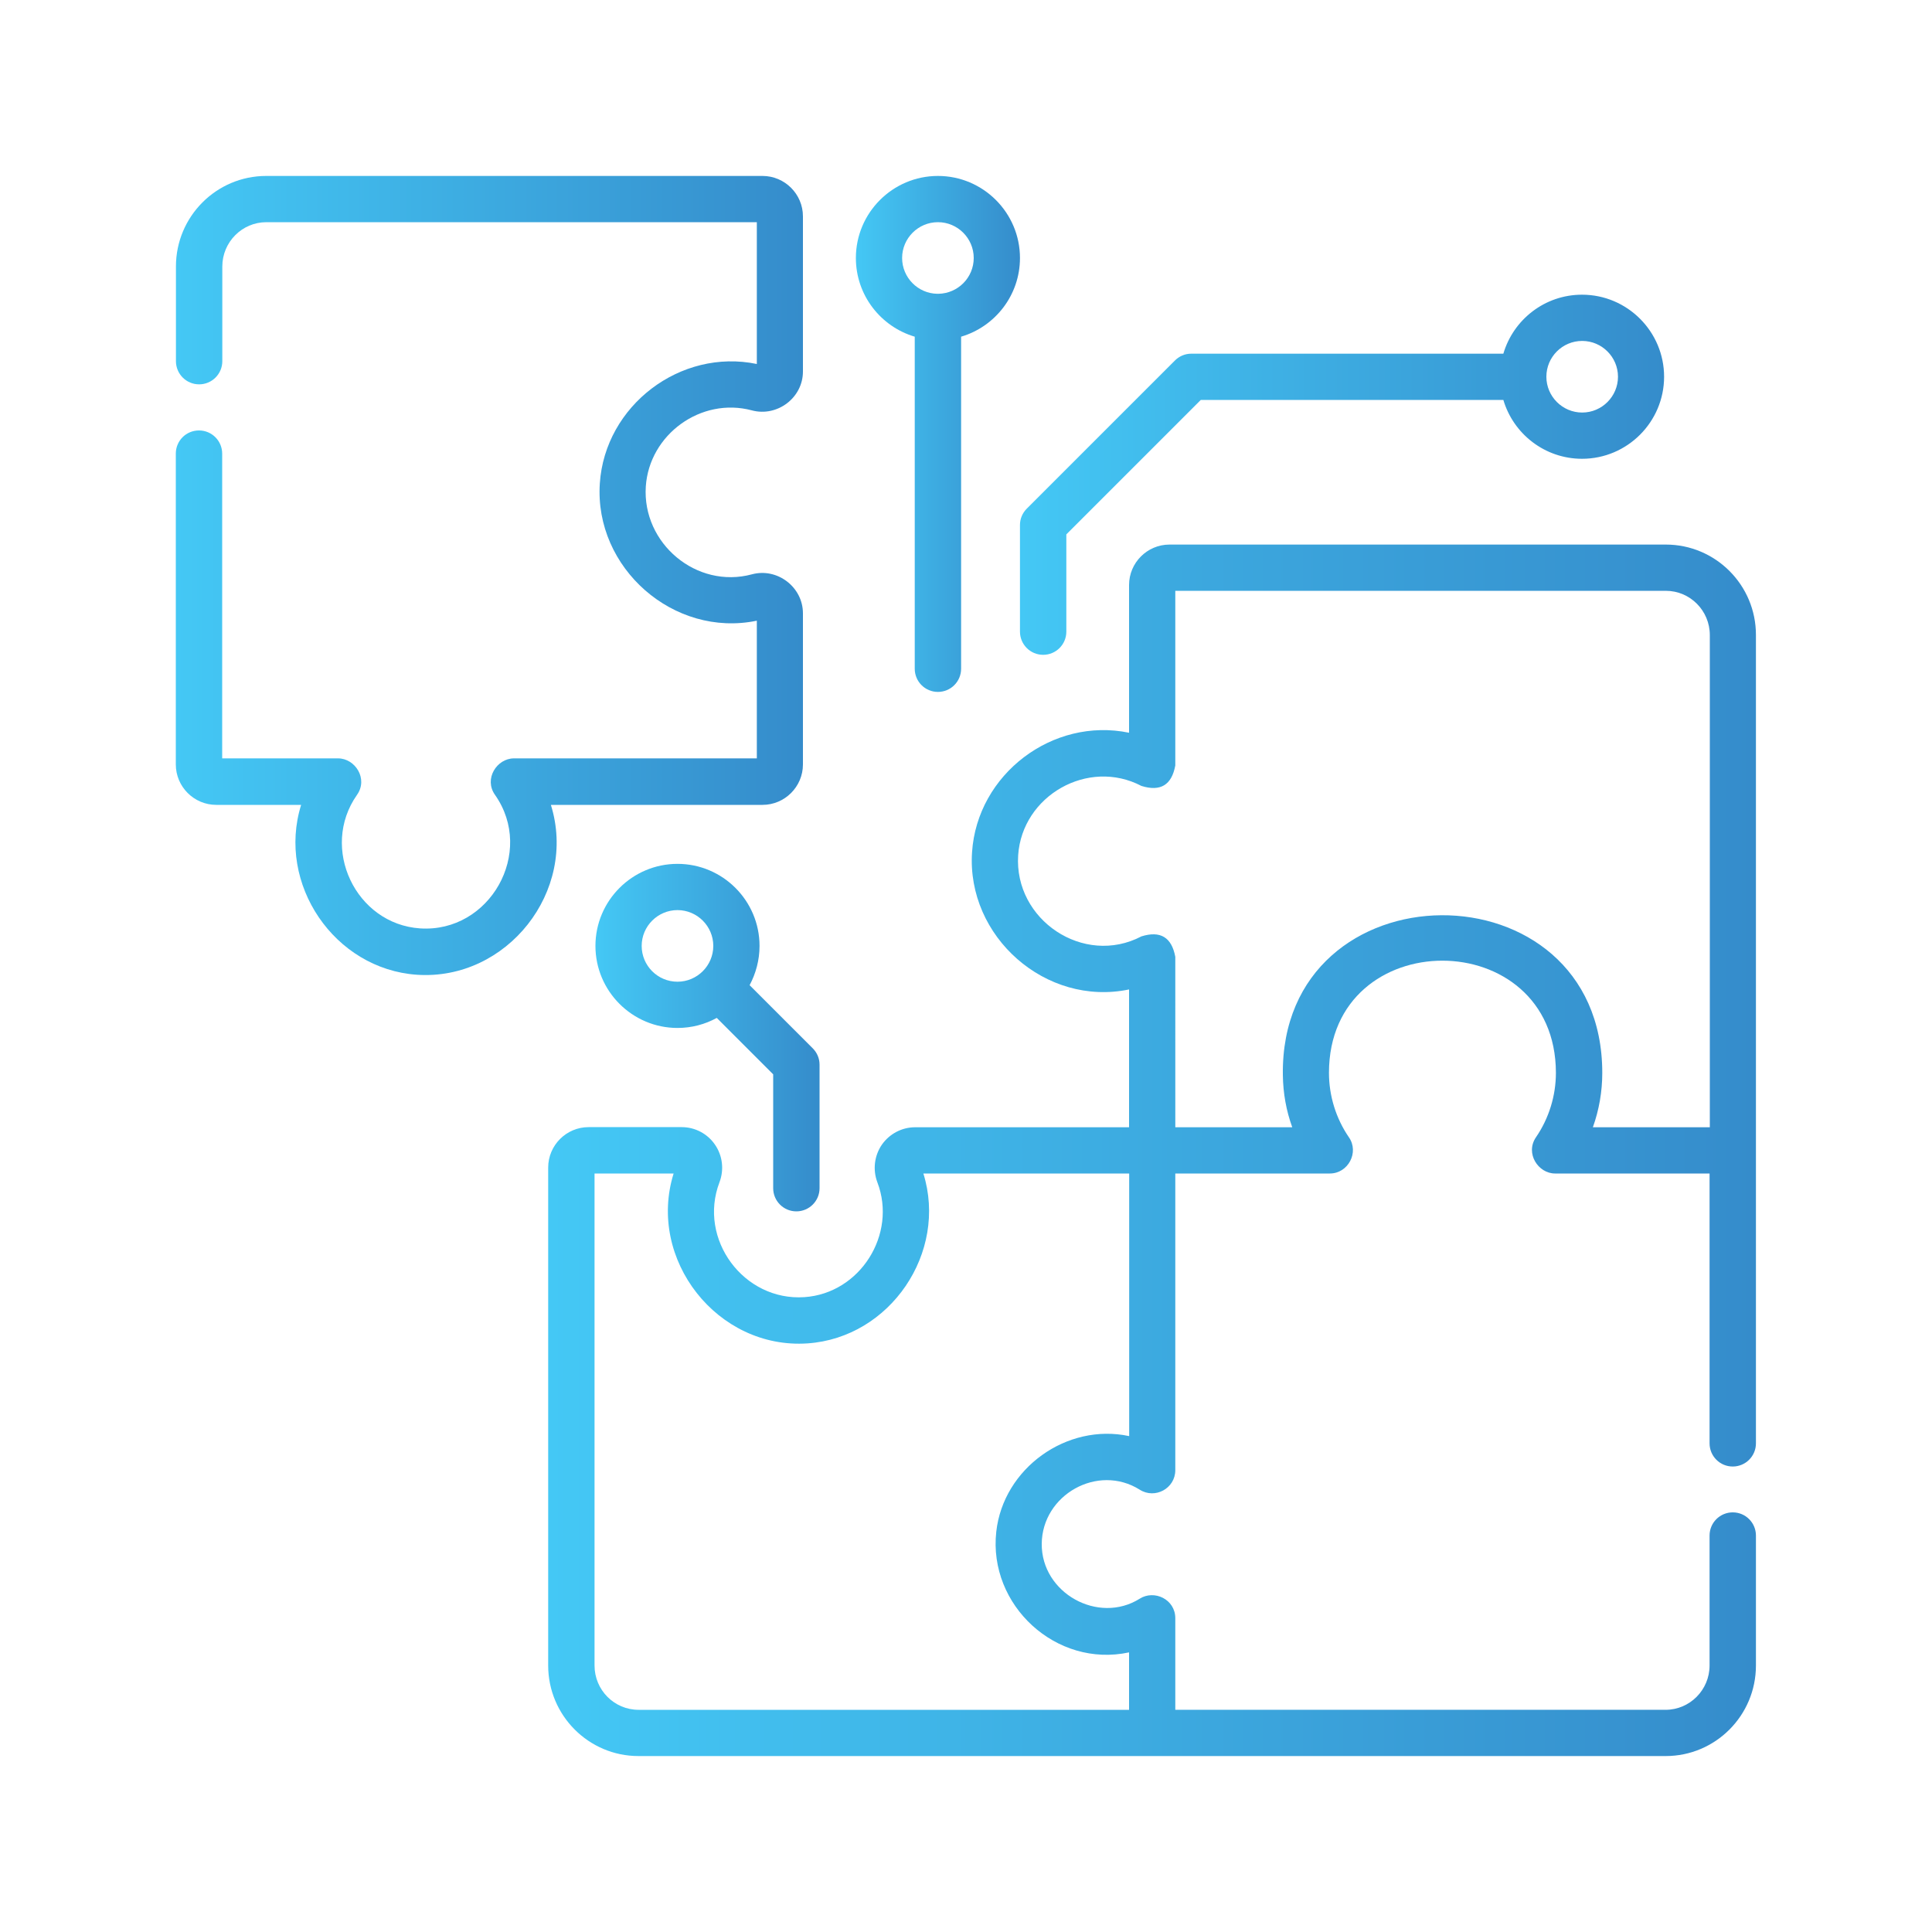
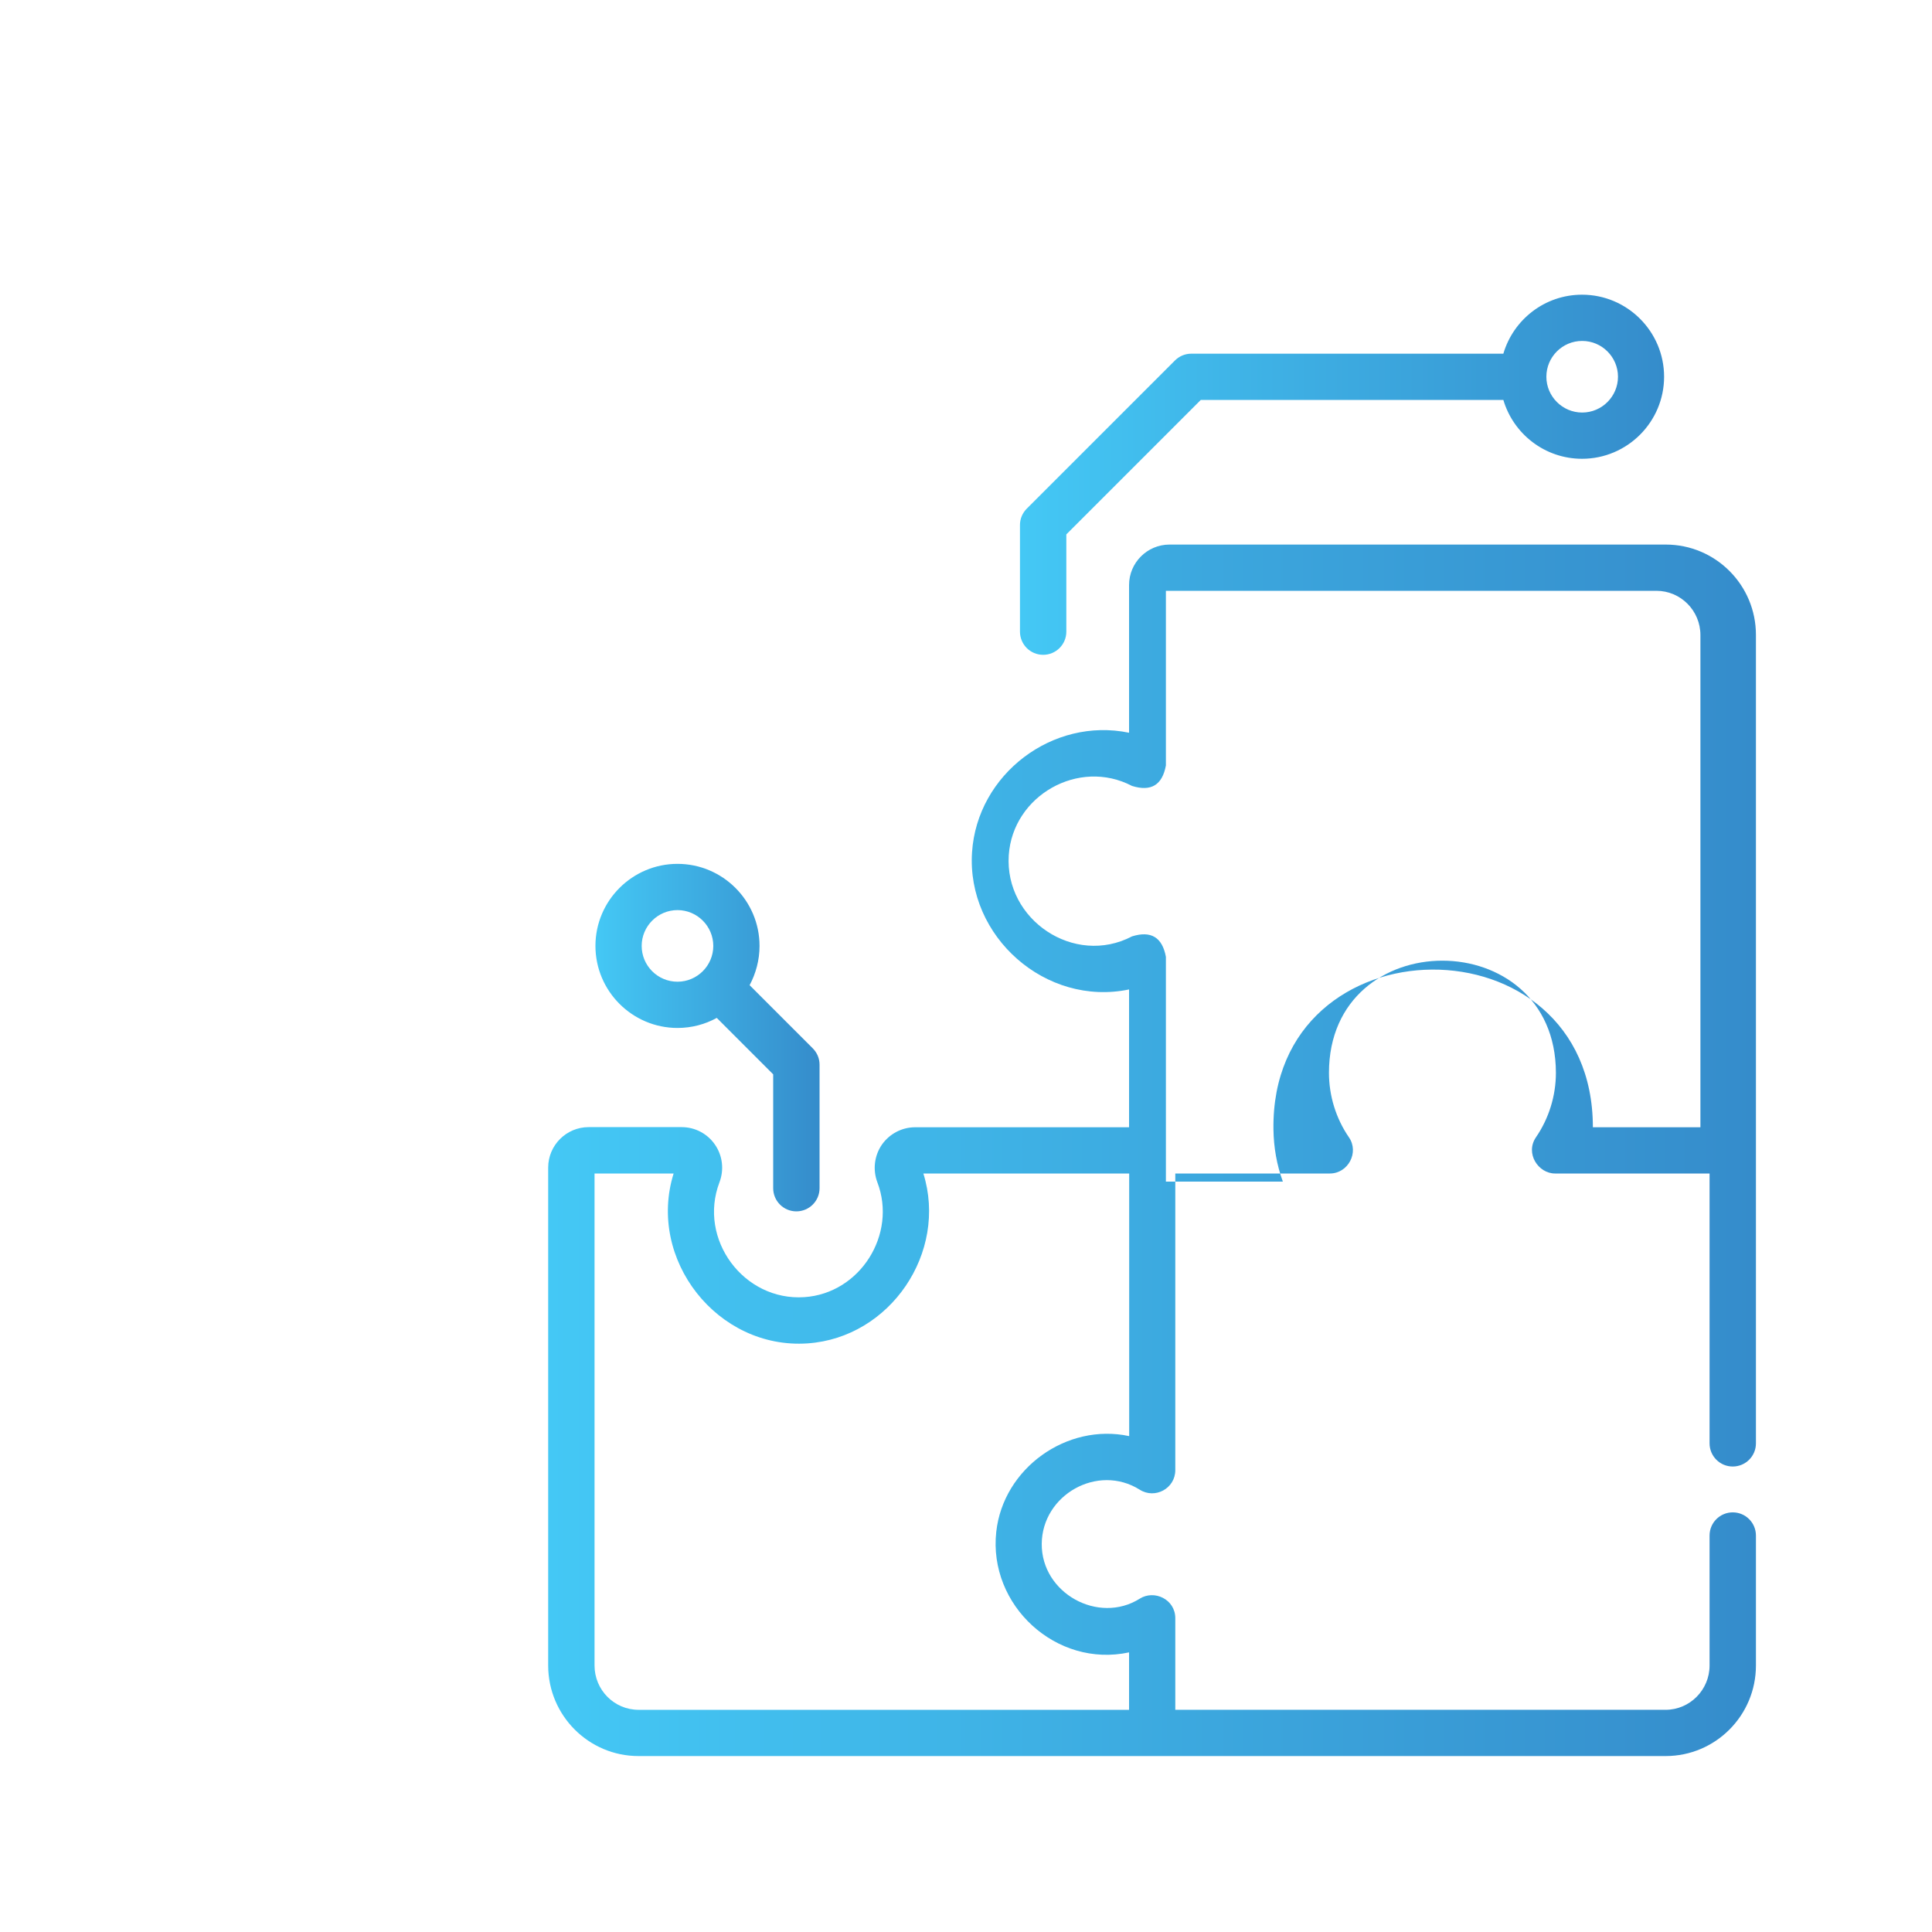
<svg xmlns="http://www.w3.org/2000/svg" version="1.1" id="Layer_1" x="0px" y="0px" viewBox="0 0 150 150" style="enable-background:new 0 0 150 150;" xml:space="preserve">
  <style type="text/css">
	.st0{fill:url(#SVGID_1_);}
	.st1{fill:#FFFFFF;}
	.st2{fill:#243C83;}
	.st3{fill:#0B205D;}
	.st4{fill:url(#SVGID_00000094618169573844814470000001312918829912821951_);}
	.st5{fill:url(#SVGID_00000096761724380019569690000001701449159686175419_);}
	.st6{fill:url(#SVGID_00000135675398358374311310000000621869070137635255_);}
	.st7{fill:url(#SVGID_00000006678930642562958010000005755631162330062757_);}
	.st8{fill:url(#SVGID_00000000184953561521612000000006145991644239156893_);}
	.st9{fill:url(#SVGID_00000023965490101573000910000008330179447499018941_);}
	.st10{fill:url(#SVGID_00000156568424557669771970000009001026522262587295_);}
	.st11{fill:url(#SVGID_00000009573073406657985650000016877392254471156363_);}
	.st12{fill:url(#SVGID_00000170978442004631538040000011338083144039386791_);}
	.st13{fill:url(#Shape_00000089558950089739185200000012351139724566387360_);}
	.st14{fill:url(#Shape_00000033341406876632009130000011532799698337805954_);}
	.st15{fill:url(#Path_00000079451485977955565390000002791136471491546296_);}
	.st16{fill:url(#Path_00000055701416083828557190000005046704780502145426_);}
	.st17{fill:url(#Path_00000086652607192928187740000012054823122893139646_);}
	.st18{fill:url(#Path_00000013915261701886376960000004828892588621505943_);}
	.st19{fill:url(#Path_00000112617507362783312140000012403931975749092002_);}
	.st20{fill:url(#SVGID_00000028306989583880053090000012704583925406287238_);}
	.st21{fill:url(#SVGID_00000090984787728400529560000016837199099276426653_);}
	.st22{fill:url(#SVGID_00000039836959761641951390000015669861674787043212_);}
	.st23{fill:url(#SVGID_00000039840771470122119370000014784243617419515828_);}
	.st24{fill:url(#SVGID_00000065047334221797500660000009701096011856853378_);}
	.st25{fill:url(#SVGID_00000067218206009644083040000005792661166368857240_);}
	.st26{fill:url(#SVGID_00000046316976932253499240000000679062703359597963_);}
	.st27{fill:url(#SVGID_00000137838618817594041700000006171520952502576019_);}
	.st28{fill:url(#SVGID_00000118378873244659902790000005207136322403131009_);}
	.st29{fill:url(#SVGID_00000096760029525525946160000013309042309710159528_);}
	.st30{fill:url(#SVGID_00000154417019660273073820000011589399596760363922_);}
	.st31{fill:url(#SVGID_00000029751229441919444910000018213665489004892815_);}
	.st32{fill:url(#SVGID_00000105401942745179860370000005966264005699593660_);}
	.st33{fill:url(#SVGID_00000136377614409458362730000015602634574654179977_);}
	.st34{fill:url(#SVGID_00000050643110211963398610000010886209396197030536_);}
	.st35{fill:url(#SVGID_00000082330249391630282010000013662219549179882627_);}
	.st36{fill:url(#SVGID_00000108290602810348808620000010162011206186914203_);}
	.st37{fill:url(#SVGID_00000056417909510948343330000015849553425167145861_);}
	.st38{fill:url(#SVGID_00000070797580819017500130000015368881117657000111_);}
	.st39{fill:url(#SVGID_00000054965373470038111520000002537401164245390471_);}
	.st40{fill:url(#SVGID_00000109013932650587124980000001343989333070051215_);}
	.st41{fill:url(#SVGID_00000135679084401893527560000008118671352811433150_);}
	.st42{fill:url(#SVGID_00000078002437924286453110000009969705892966329743_);}
	.st43{fill:url(#SVGID_00000065047326877704115140000015806685957874414218_);}
	.st44{fill:url(#SVGID_00000078729351977717032680000012977881952799784095_);}
	.st45{fill:url(#SVGID_00000060715996005889383060000013009595069673833899_);}
	.st46{fill:url(#SVGID_00000121998223489986176300000014183512858324818106_);}
	.st47{fill:url(#SVGID_00000044140770942577143190000004316991350179906444_);}
	.st48{fill:url(#SVGID_00000103237415760215214580000014903452958407634057_);}
	.st49{fill:url(#SVGID_00000029008335928643847030000006246382314368794250_);}
	.st50{fill:url(#SVGID_00000029750561146925310060000011457407651577546661_);}
	.st51{fill:url(#SVGID_00000014623571570462238810000002301128898044721066_);}
	.st52{fill:url(#SVGID_00000073714607029652643240000002207788590806815679_);}
	.st53{fill:url(#SVGID_00000104666583906897885040000003773323424357235885_);}
	.st54{fill:url(#SVGID_00000122689132020768650380000014176601650418018234_);}
	.st55{fill:url(#SVGID_00000164513929529564037550000013117744320799414971_);}
	.st56{fill:url(#SVGID_00000092437266962970260810000010224773556788731800_);}
	.st57{fill:url(#SVGID_00000114785511932782795600000006172725546554998955_);}
	.st58{fill:url(#SVGID_00000034061028613101344030000005390937851883306904_);}
	.st59{fill:url(#SVGID_00000062895051569710327210000012656195033964316312_);}
	.st60{fill:url(#SVGID_00000003106152310319504710000006306345002542515596_);}
	.st61{fill:url(#SVGID_00000114043896206346506870000004656018391484625051_);}
	.st62{fill:url(#SVGID_00000003080181081850843760000017802153035540547458_);}
	.st63{fill:url(#SVGID_00000057108906712383292580000012035055069229157792_);}
	.st64{fill:url(#SVGID_00000089552659717800923460000016757911573048256682_);}
	.st65{fill:url(#SVGID_00000031890652638286857080000005082001501606962818_);}
	.st66{fill:url(#SVGID_00000153696589532060513880000008055078879341772732_);}
	.st67{fill:url(#SVGID_00000137833629565707249730000013324134121340287629_);}
	.st68{fill:url(#SVGID_00000130632820665482094560000000501934954012549822_);}
	.st69{fill-rule:evenodd;clip-rule:evenodd;fill:url(#SVGID_00000142167732658798352200000007702506407472850066_);}
	.st70{fill:url(#SVGID_00000116220513276248808790000012267563673844129468_);}
	.st71{fill:url(#SVGID_00000179637571212783089820000011864003230332461990_);}
	.st72{fill:url(#SVGID_00000163751854948993961600000004171372195862796192_);}
	.st73{fill:url(#SVGID_00000040570094008714415610000003750963074973012627_);}
	.st74{fill:url(#SVGID_00000000212043348618092190000005493907052416495507_);}
	.st75{fill:url(#SVGID_00000025404714861923077820000010187329346472223115_);}
	.st76{fill:url(#SVGID_00000044170997314115831550000000775294738898463365_);}
	.st77{fill:url(#SVGID_00000149368368967971132050000017134266118240797118_);}
	.st78{fill:url(#SVGID_00000160167810102287022020000011313057012068449175_);}
	.st79{fill:url(#SVGID_00000023253407324206848190000018176119610283387295_);}
	.st80{fill:url(#SVGID_00000112590107613638474910000011902331636935622033_);}
	.st81{fill:url(#SVGID_00000117669699821398705870000010800011584890748340_);}
	.st82{fill:url(#SVGID_00000105387727664372919400000012147626167702440620_);}
	.st83{fill:url(#SVGID_00000114786366009761983580000017598129330240168886_);}
	.st84{fill:url(#SVGID_00000119080751335299233790000000616487052244558007_);}
	.st85{fill:url(#SVGID_00000101061794833978427940000007890516039838697600_);}
	.st86{fill:url(#SVGID_00000096058303473270114290000010149064345941766305_);}
	.st87{fill:url(#SVGID_00000127006784733234408510000015417877671747331768_);}
	.st88{fill:url(#SVGID_00000080191865275348095940000001777245979846010278_);}
	.st89{fill:url(#SVGID_00000072960180517293521850000002109667182610102451_);}
	.st90{fill:url(#SVGID_00000016779673399644436260000004189145071554773693_);}
	.st91{fill:url(#SVGID_00000140696195205052683880000006301433662393657993_);}
	.st92{fill:url(#SVGID_00000029044534716105212900000010726680240385335687_);}
	.st93{fill:url(#SVGID_00000089540846283377576430000008487342380781318294_);}
	.st94{fill:url(#SVGID_00000135675159619895680930000014498019803225275031_);}
	.st95{fill:url(#SVGID_00000118366773632354211170000017884852067107788975_);}
	.st96{fill:url(#SVGID_00000067923043217655698200000006803942829299901324_);}
	.st97{fill:url(#SVGID_00000170246512396176054930000016214159487982705051_);}
	.st98{fill:url(#SVGID_00000159458935640943832320000009611790520130858681_);}
	.st99{fill:url(#SVGID_00000163074353724534021410000008781982105463602602_);}
	.st100{fill:url(#SVGID_00000132049412999233970760000009993078772545410970_);}
	.st101{fill:url(#SVGID_00000158733523915816888530000010882557892292709809_);}
	.st102{fill:url(#SVGID_00000067950757541982491140000004446507764008235697_);}
	.st103{fill:url(#SVGID_00000104678032931944958180000002650133064470582428_);}
	.st104{fill:url(#SVGID_00000041991392543552713630000017604392839402314904_);}
	.st105{fill:url(#SVGID_00000029047955311788621240000016223591379503531141_);}
	.st106{fill:url(#SVGID_00000083078371798657669370000006431711354594956199_);}
	.st107{fill:url(#SVGID_00000113355491282559382330000011290910542155213205_);}
	.st108{fill:url(#SVGID_00000151534794247567456400000013339916277114305435_);}
	.st109{fill:url(#SVGID_00000127045209103487453630000013115334862800235658_);}
	.st110{fill:url(#SVGID_00000111192263061163097000000015659444840843700899_);}
	.st111{fill:url(#SVGID_00000104679022215750733540000018369828666116241810_);}
	.st112{fill:url(#SVGID_00000081645933391486082770000005825170302373449856_);}
	.st113{fill:url(#SVGID_00000026842620324747858020000012285218995337857455_);}
	.st114{fill:url(#SVGID_00000000223421380934385570000016360117530897245075_);}
	.st115{fill:url(#SVGID_00000124125149242942171710000000419937020176162996_);}
	.st116{fill:url(#SVGID_00000152252717637848350900000018289444257934616984_);}
	.st117{fill:url(#SVGID_00000069396223218273664520000010405503215670775445_);}
	.st118{fill:url(#SVGID_00000001632798533561363900000017473702020985786779_);}
	.st119{fill:url(#SVGID_00000136402863422965425370000011702063574152429709_);}
	.st120{fill:url(#SVGID_00000096058645280008916540000010589486275605530814_);}
	.st121{fill:url(#SVGID_00000021109491391849393340000016091155017454331525_);}
	.st122{fill:url(#SVGID_00000119799023787532977510000001467147507249422986_);}
	.st123{fill:url(#SVGID_00000115504155663792345940000005642366971679875502_);}
	.st124{fill:url(#SVGID_00000103967288565029629400000006686305254432817554_);}
	.st125{fill:url(#SVGID_00000165931494962595274580000001559133812458340509_);}
	.st126{fill:url(#SVGID_00000031930201814671103330000011841993237975281329_);}
	.st127{fill:url(#SVGID_00000153672982769545293870000005868884454594139581_);}
	.st128{fill:url(#SVGID_00000066489120478888484860000006237688051090045848_);}
	.st129{fill:url(#SVGID_00000170276763310579653530000011163036202032161714_);}
	.st130{fill:url(#SVGID_00000145755773327083878510000016955238527937845416_);}
	.st131{fill:url(#SVGID_00000111911091950345650840000006170038303200628874_);}
	.st132{fill:url(#SVGID_00000018221129425993561070000010608217166164755867_);}
	.st133{fill:url(#SVGID_00000148661007553723681880000005166243462439626628_);}
	.st134{fill:url(#SVGID_00000183247099112840462500000013362910594829355963_);}
	.st135{fill:url(#SVGID_00000158736797917454957770000018239481516152676246_);}
	.st136{fill:url(#SVGID_00000116956959323963162360000005574333390896416407_);}
	.st137{fill:url(#SVGID_00000146470421298163296620000012145456455961986214_);}
	.st138{fill:url(#SVGID_00000054967288206028003840000009828886446791959177_);}
	.st139{fill:url(#SVGID_00000141413126127413441340000013551715141614019484_);}
	.st140{fill:url(#SVGID_00000074418169406500234170000014243872060997617545_);}
	.st141{fill:url(#SVGID_00000147926965038774316020000001413782166801755583_);}
	.st142{fill:url(#SVGID_00000160149328787234214110000000079207024205627044_);}
	.st143{fill:url(#SVGID_00000078763231679469228310000011759824499400199597_);}
	.st144{fill:url(#SVGID_00000103226852844993785010000015982480365180769423_);}
	.st145{fill:url(#SVGID_00000044886171438936312350000007970294493519328680_);}
	.st146{fill:url(#SVGID_00000074401709521855127580000003688429362694483078_);}
	.st147{fill:url(#SVGID_00000112590190024362188290000008984364571166041234_);}
	.st148{fill:url(#SVGID_00000090268460475895008230000010846002875652797113_);}
	.st149{fill:url(#SVGID_00000131366439582665477140000001418684388836477315_);}
	.st150{fill:url(#SVGID_00000130619338694313747180000008952521258471761063_);}
	.st151{fill:url(#SVGID_00000023280255884143092680000006393741487729750191_);}
	.st152{fill:url(#SVGID_00000057864984319863332930000012590251079456634797_);}
	.st153{fill:url(#SVGID_00000176013131991371604020000010139871215756966058_);}
	.st154{fill:url(#SVGID_00000119078513990770982290000007669393411442644399_);}
	.st155{fill:url(#SVGID_00000123424140241896019250000002474027768503022209_);}
	.st156{fill:url(#SVGID_00000044890024817663498570000003388577707337871511_);}
	.st157{fill:url(#SVGID_00000061440222982993792110000017782509292051272372_);}
	.st158{fill:url(#SVGID_00000116216395226482741780000012376560022453108358_);}
	.st159{fill:url(#SVGID_00000110460084902651932580000011800388949327046827_);}
	.st160{fill:url(#SVGID_00000008134763014233173040000015111338886169812108_);}
	.st161{fill:url(#SVGID_00000060747056680921480520000003752965815922574512_);}
	.st162{fill:url(#SVGID_00000028306813720532134160000017636761072521750415_);}
	.st163{fill:url(#SVGID_00000063611956878742284280000006884086667096854664_);}
	.st164{fill:url(#SVGID_00000085242810959412485500000016574279160388977544_);}
	.st165{fill:url(#SVGID_00000012444686991436096340000010710739636149003159_);}
	.st166{fill:url(#SVGID_00000003105917629900789210000004541059649976590244_);}
	
		.st167{fill-rule:evenodd;clip-rule:evenodd;fill:url(#SVGID_00000036973674737779209570000009281107901707072179_);stroke:url(#SVGID_00000173146040789076302700000013943068795584955554_);stroke-miterlimit:10;}
	.st168{fill:url(#SVGID_00000150097288848969039740000000398142594976286394_);}
	
		.st169{fill:none;stroke:url(#SVGID_00000176014563044016945240000006389693739005682329_);stroke-width:0.247;stroke-miterlimit:10;}
	.st170{fill:url(#SVGID_00000158029483329916940130000009483817871247314870_);}
	
		.st171{fill:none;stroke:url(#SVGID_00000093144870423387999090000005781971717939330467_);stroke-width:0.247;stroke-miterlimit:10;}
	.st172{fill:url(#SVGID_00000125585665597405097700000008547117186532293265_);}
	
		.st173{fill:none;stroke:url(#SVGID_00000001651033557397558780000014097095535878634677_);stroke-width:0.247;stroke-miterlimit:10;}
	.st174{fill:url(#SVGID_00000092432000771325236170000009537770876642834367_);}
	
		.st175{fill:none;stroke:url(#SVGID_00000150104234726455547500000012914140539787681944_);stroke-width:0.247;stroke-miterlimit:10;}
	.st176{fill:url(#SVGID_00000049214135855505320430000013019590032301816735_);}
	
		.st177{fill:none;stroke:url(#SVGID_00000096765660390662270910000009979577661994211233_);stroke-width:0.247;stroke-miterlimit:10;}
	.st178{fill:url(#SVGID_00000008109039533005946090000005940475706561124788_);}
	
		.st179{fill:none;stroke:url(#SVGID_00000121278333908313728110000009982740550246984365_);stroke-width:0.247;stroke-miterlimit:10;}
	.st180{fill:url(#SVGID_00000123418234867141280250000011253794883026605714_);}
	.st181{fill:url(#SVGID_00000168105515990250484490000009653572949517372556_);}
	.st182{fill:url(#SVGID_00000088824854352339050780000014354797298281410690_);}
	.st183{fill:url(#SVGID_00000159438444485565551120000014920726628329933488_);}
	.st184{fill:url(#SVGID_00000145747627940204957940000009502376280135429002_);}
	.st185{fill:url(#SVGID_00000132054664052135981030000003380335035621882814_);}
	.st186{fill:url(#SVGID_00000040548138738711505150000006386426467370582150_);}
	.st187{fill:url(#SVGID_00000060020087313312930640000012560877697682073253_);}
	.st188{fill:url(#SVGID_00000038380203340702916430000010740197281327483048_);}
	.st189{fill:url(#SVGID_00000021815139449948932980000008226360279315416972_);}
	.st190{fill:url(#SVGID_00000036954468332548010810000017500808903859336109_);}
	.st191{fill:url(#SVGID_00000096775358498369233910000010364234735295223450_);}
	.st192{fill:url(#SVGID_00000058578472025961785580000004121290040949811600_);}
	.st193{fill:url(#SVGID_00000169542522133919324090000001839738867277291655_);}
	.st194{fill:url(#SVGID_00000003807938912642633640000010817462466841192084_);}
	.st195{fill:url(#SVGID_00000101063891621380642510000016932782186524197782_);}
	.st196{fill:url(#SVGID_00000165211292617506722080000015683351586762953870_);}
	.st197{fill:url(#SVGID_00000126283576772344144350000018435477358067768754_);}
	.st198{fill:url(#SVGID_00000109712462139370358620000013977025488275356310_);}
	.st199{fill:url(#SVGID_00000102544844227679361840000017071014803100453254_);}
	.st200{fill:url(#SVGID_00000100363334537674322840000014831694300096108963_);}
	.st201{fill:url(#SVGID_00000158707782672934537420000015584821048419102106_);}
	.st202{fill:url(#SVGID_00000044856267235414623150000017934994441255916987_);}
	.st203{fill:url(#SVGID_00000076580686338831495360000008307844305144742277_);}
	.st204{fill:url(#SVGID_00000091729803196779648690000015095192031000669057_);}
	.st205{fill:url(#SVGID_00000003818138491870472790000000447272158624320398_);}
	.st206{fill:url(#SVGID_00000171706272683608884270000002794143732968091040_);}
	.st207{fill:url(#SVGID_00000030459083444172858260000005886309208602290095_);}
	.st208{fill:url(#SVGID_00000021812789639788167110000007399584950617947555_);}
	.st209{fill:url(#SVGID_00000173879304182133805340000012710200675479508919_);}
	.st210{fill:url(#SVGID_00000027571820485458692220000012161765894378046622_);}
	.st211{fill:url(#SVGID_00000121265384234475443330000001188834052115767470_);}
	.st212{fill:url(#SVGID_00000142141351812815923350000003116043063004550052_);}
	.st213{fill:url(#SVGID_00000160885400455955313340000012302434336339984546_);}
	.st214{fill:url(#SVGID_00000005988239584595048520000017369799181726765231_);}
	.st215{fill:url(#SVGID_00000029752100377642221080000011766919737749829530_);}
	.st216{fill:url(#SVGID_00000029733241195943037700000007411058922940832441_);}
	.st217{fill:url(#SVGID_00000060739236806974326090000004725790447212556944_);}
	.st218{fill:url(#SVGID_00000182519067074720078210000018264164607849702328_);}
	.st219{fill:url(#SVGID_00000021835704219944976770000002827414873546641849_);}
	.st220{fill:url(#SVGID_00000140708893703609173820000006870426535219175852_);}
	.st221{fill:url(#SVGID_00000031209025344913254540000016132403825778900102_);}
	.st222{fill:url(#SVGID_00000164487583141933549910000002145237714135026857_);}
	.st223{fill:url(#SVGID_00000060013141313115447950000005734617260146890410_);}
	.st224{fill:url(#SVGID_00000114032860021723189980000003002867786440943745_);}
	.st225{fill-rule:evenodd;clip-rule:evenodd;fill:url(#SVGID_00000072994184433207031540000011859154901479635370_);}
	.st226{fill:url(#SVGID_00000116194263699696417740000010668348314978699680_);}
	.st227{fill:url(#SVGID_00000083049638095841827320000017828722326993651369_);}
	.st228{fill:url(#SVGID_00000088131309977346486300000003793170758094465205_);}
	.st229{fill:url(#SVGID_00000124157200971420089710000014516704648111401607_);}
	.st230{fill:url(#SVGID_00000020399050439089909920000016450783323913559704_);}
	.st231{fill:url(#SVGID_00000043426939068083557180000017243476492014661021_);}
	.st232{fill:url(#SVGID_00000069356066241350611510000017862975176300731804_);}
	.st233{fill:url(#SVGID_00000034064429693154641300000004011096376864989860_);}
	.st234{fill:url(#SVGID_00000059298431685487153070000001885017031717994150_);}
	.st235{fill-rule:evenodd;clip-rule:evenodd;fill:url(#SVGID_00000101805569449923523210000015262085431148055936_);}
	.st236{fill:url(#SVGID_00000149383256220083848460000014868973188030889103_);}
	.st237{fill:url(#SVGID_00000099656892955632476980000011780742110111506851_);}
	.st238{fill:url(#SVGID_00000142887441107628654380000014048840478596188801_);}
	.st239{fill:url(#SVGID_00000081630635807125857300000002971237815701950597_);}
	.st240{fill:url(#SVGID_00000033358984536527843760000002043085554997368733_);}
	.st241{fill:url(#SVGID_00000078040634824713531330000007249952968911301311_);}
	.st242{fill:url(#SVGID_00000034054404233243028610000000626159712572796584_);}
	.st243{fill:url(#SVGID_00000066484059619426382130000005020336103035798169_);}
	.st244{fill:url(#SVGID_00000119105724673677464980000008419909936356641196_);}
	.st245{fill:url(#SVGID_00000167377975358913122820000007384356704350000805_);}
	.st246{fill:url(#SVGID_00000127732062727944701320000011989009630592890802_);}
	.st247{fill:url(#SVGID_00000059291414393874675130000006020637658345211790_);}
	.st248{fill:url(#SVGID_00000035510428565996063150000002007765936035129277_);}
	.st249{fill:url(#SVGID_00000070110373025765122800000008887244769567242880_);}
	.st250{fill:url(#SVGID_00000181074569645506749490000001073549229721936815_);}
	.st251{fill:url(#SVGID_00000107578498785137624390000002544795898079205280_);}
	.st252{fill:url(#SVGID_00000165209584795600360610000016854364510429311889_);}
	.st253{fill:url(#SVGID_00000111909340072145880670000017039744407528546744_);}
	.st254{fill:url(#SVGID_00000105410030856776661430000004127542786755239855_);}
	.st255{fill:url(#SVGID_00000085236364670559284080000009541555944944129672_);}
	.st256{fill:url(#SVGID_00000134937578419704260910000008714939515115721121_);}
	.st257{fill:url(#SVGID_00000038385007496616314290000012988487382672321933_);}
	.st258{fill:url(#SVGID_00000116219142768684207140000015002359785877839779_);}
	.st259{fill:url(#SVGID_00000168086526921912882840000010213791704786888344_);}
	.st260{fill:url(#SVGID_00000109011308602300202390000000381045133865415327_);}
	.st261{fill:url(#SVGID_00000023240504301095278110000000605370794784939704_);}
	.st262{fill:url(#SVGID_00000112622244584651273580000008371097298258447283_);}
	.st263{fill:url(#SVGID_00000066511902186618772310000008359165259706474136_);}
	.st264{fill:url(#SVGID_00000151511094712963040080000003197040901841542328_);}
	.st265{fill:url(#SVGID_00000055675237018868418980000005507195696310964633_);}
	.st266{fill:url(#SVGID_00000159445299133411736210000014451139842000186259_);}
	.st267{fill:url(#SVGID_00000091695294528903206780000012972411178754773640_);}
	.st268{fill:url(#SVGID_00000156572604957247269880000004248482794632290977_);}
	.st269{fill:url(#SVGID_00000148637183915370615220000004671603469114079902_);}
	.st270{fill:url(#SVGID_00000097477769419507974840000011534345098763449507_);}
	.st271{fill:url(#SVGID_00000115484110203678000650000000177617686579539646_);}
	.st272{fill:url(#SVGID_00000048500683770141724950000012621578520057827987_);}
	.st273{fill:url(#SVGID_00000147180032720874182710000002657858330166289072_);}
	.st274{fill:url(#SVGID_00000026136174121351858860000011862883769387062716_);}
	.st275{fill:url(#SVGID_00000132051776288323375230000006012787484449604540_);}
	.st276{fill:url(#SVGID_00000138562118135643224100000007797700954586055854_);}
	.st277{fill:url(#SVGID_00000005267528909294013160000013888581515087181211_);}
	.st278{fill:url(#SVGID_00000016768903472605736860000007075917939905260182_);}
	.st279{fill:url(#SVGID_00000173161554113568152680000018287569269180218286_);}
	.st280{fill:url(#SVGID_00000141453545239999675920000003379959500141928371_);}
	.st281{fill:url(#SVGID_00000063605762012215145400000005331854656220059030_);}
	.st282{fill:url(#SVGID_00000008854336770889931880000002352321412369803186_);}
	.st283{fill:url(#SVGID_00000000187388492099052120000015334882649210115205_);}
	.st284{fill:url(#SVGID_00000078732640533317027700000015895149318990648727_);}
	.st285{fill:url(#SVGID_00000013157109846824955110000005976639027664467891_);}
	.st286{fill:url(#SVGID_00000054978052260395956500000001355783881414241458_);}
	.st287{fill:url(#SVGID_00000085219684960562338390000007766090961085110676_);}
	.st288{fill:url(#SVGID_00000034058273319055609330000014160493034803181455_);}
	.st289{fill:url(#SVGID_00000025421090322619649490000010039306546119167125_);}
	.st290{fill:url(#SVGID_00000000182693401101949590000000207571888606815879_);}
	.st291{fill:url(#SVGID_00000036965806863800804150000001080114755705924242_);}
	.st292{fill:url(#SVGID_00000072979032341657853120000001555375705717118353_);}
	.st293{fill:url(#SVGID_00000034796702048717533840000008459505751785517964_);}
	.st294{fill:url(#SVGID_00000034052752074645225240000017687214073954216843_);}
	.st295{fill:url(#SVGID_00000021078481960557341120000006855024692474789561_);}
	.st296{fill:url(#SVGID_00000163033523777899247890000015278810761451878308_);}
	.st297{fill:url(#SVGID_00000152946426483775131040000000504207728558894014_);}
	.st298{fill:url(#SVGID_00000077298896385602541200000010750629882961563524_);}
	.st299{fill:url(#SVGID_00000112634850527051895100000008502317719617897882_);}
	.st300{fill:url(#SVGID_00000023980929521924460600000008969129586291359400_);}
	.st301{fill:url(#SVGID_00000180340526347372292510000000007778267182490022_);}
	.st302{fill:url(#SVGID_00000088102641823954093700000013025273039512761771_);}
	.st303{fill:url(#SVGID_00000159465571819500282220000011181234201780759477_);}
	.st304{fill:url(#SVGID_00000068678234705714250580000000916722956259582376_);}
	.st305{fill:url(#SVGID_00000070808338378988661130000007494061078201461181_);}
	.st306{fill:url(#SVGID_00000036937256784116071760000007671433912816563857_);}
	.st307{fill:url(#SVGID_00000105427504766403870490000014796610833514696331_);}
	.st308{fill:url(#SVGID_00000006677257902158667620000011867997370111247510_);}
	.st309{fill:url(#SVGID_00000058564032314083691830000015582631249096207295_);}
	.st310{fill:url(#SVGID_00000022526058611280088930000006744813557140805017_);}
	.st311{fill:url(#SVGID_00000018946306096475050250000009810725344611414410_);}
	.st312{fill:url(#SVGID_00000024696419705605400310000011994439774904897417_);}
	.st313{fill:url(#SVGID_00000114037561068629309950000013664122581751097529_);}
	.st314{fill:url(#SVGID_00000057855845260310289210000014470766131268094391_);}
	.st315{fill:url(#SVGID_00000041993238979014466060000005641594311796449215_);}
	.st316{fill:url(#SVGID_00000090996452613785158540000014576197247627440059_);}
	.st317{fill:url(#SVGID_00000138568519946495627990000009348137229183316907_);}
	.st318{fill:url(#SVGID_00000073681237631122769370000002659368400488022460_);}
	.st319{fill:url(#SVGID_00000178165913433840835130000015853600610905216640_);}
	.st320{fill:url(#SVGID_00000060026681824890728410000008718460903031203775_);}
	.st321{fill:url(#SVGID_00000149365868625108023860000011014930230411228843_);}
	.st322{fill:url(#SVGID_00000056429104132674722290000012312856783798458023_);}
	.st323{fill:url(#SVGID_00000081639334885253988440000000949623822877778563_);}
	.st324{fill:url(#SVGID_00000067934467668105134980000011171879164901897882_);}
	.st325{fill:url(#SVGID_00000134231962212814363030000011608774393470737081_);}
	.st326{fill:url(#SVGID_00000072982021998032424000000017414553017682816690_);}
	.st327{fill:url(#SVGID_00000132071101991235604470000000435590588265697953_);}
	.st328{fill:url(#SVGID_00000013172041920974899240000000024981903090061996_);}
	.st329{fill:url(#SVGID_00000106118407321740168200000011672123355423583639_);}
	.st330{fill:url(#SVGID_00000141422027082367610670000014469663859197292704_);}
	.st331{fill:url(#SVGID_00000084519077411229127420000000380516385066148006_);}
	.st332{fill:url(#SVGID_00000092456369298347522600000004328470916738166669_);}
	.st333{fill:url(#SVGID_00000177465123687785510020000000021623570021771951_);}
	.st334{fill:url(#SVGID_00000070081039106452109990000012236127201215197569_);}
	.st335{fill:url(#SVGID_00000104682409826613779990000001547742672647531173_);}
	.st336{fill:url(#SVGID_00000103948187372888089280000012617449034242628785_);}
	.st337{fill:url(#SVGID_00000173156300744476429970000000302274725576224651_);}
	.st338{fill:url(#SVGID_00000102506676688944720730000014805632603467987592_);}
	.st339{fill:url(#SVGID_00000104665375656753712500000007140674762561279115_);}
	.st340{fill:url(#SVGID_00000183929762609461600430000006692661578452565392_);}
	
		.st341{fill:none;stroke:url(#SVGID_00000081650260615915980510000009503882027012476806_);stroke-width:4.743;stroke-miterlimit:10;}
	.st342{fill-rule:evenodd;clip-rule:evenodd;fill:url(#SVGID_00000072979035313644435180000001092247172596755884_);}
	.st343{fill:url(#SVGID_00000173133789084955055920000003099664309223840132_);}
	.st344{fill:url(#SVGID_00000061460320361693346180000017467600587914105226_);}
	.st345{fill:url(#SVGID_00000151516346092160370860000018278729161777115805_);}
	.st346{fill:url(#SVGID_00000070803950773423043990000007099156829396050841_);}
	.st347{fill:url(#SVGID_00000062160186334090725560000000746585732513969559_);}
	.st348{fill:url(#SVGID_00000079451974413066928400000001163980247421481128_);}
	.st349{fill:url(#SVGID_00000057143425800806707740000016855735166813582246_);}
	.st350{fill:url(#SVGID_00000089541181381114258070000014093316507832543380_);}
	.st351{fill:url(#SVGID_00000128443021431882463680000011212080898680036543_);}
	.st352{fill:url(#SVGID_00000073708819106267694050000012077511291014588070_);}
	.st353{fill:url(#SVGID_00000025403781591370764000000013952267765978989955_);}
	.st354{fill:url(#SVGID_00000176025338339448587900000006470252270184093834_);}
	.st355{fill:url(#SVGID_00000176730596374536477990000000907377010103775637_);}
	.st356{fill:url(#SVGID_00000031204613525944013670000002963494613952458636_);}
	.st357{fill:url(#SVGID_00000078002367756310342140000012317872246422968991_);}
	.st358{fill:url(#SVGID_00000000190445143286874630000001127494085661111465_);}
	.st359{fill:url(#SVGID_00000012461998955661728970000000187634358901782461_);}
	.st360{fill:url(#SVGID_00000019672306006667178960000005309143071204870546_);}
	.st361{fill:url(#SVGID_00000091694696075781811470000017053331984450363811_);}
	.st362{fill:url(#SVGID_00000142887955258900610450000000120923796967723954_);}
	.st363{fill:url(#SVGID_00000075126472928206974760000001214024224607816329_);}
	.st364{fill:url(#SVGID_00000168081236794134193090000017841645113710517929_);}
	.st365{fill:url(#SVGID_00000041262527182523872860000006996400568246035903_);}
	.st366{fill:url(#SVGID_00000168104814841406408200000008859942982092249525_);}
	.st367{fill:url(#SVGID_00000109719824401939765620000015978442002114710912_);}
	.st368{fill:url(#SVGID_00000145046127178730294750000007953092347579861911_);}
	.st369{fill:url(#SVGID_00000181049502788446473290000007119607156797158819_);}
	.st370{fill:url(#SVGID_00000183223233218934773930000017261045387854098847_);}
	.st371{fill:url(#SVGID_00000044878690781601080600000005508001006643298998_);}
	.st372{fill:url(#SVGID_00000008108140217577543330000014698657906127901358_);}
	.st373{fill:url(#SVGID_00000137851066568853743030000005527548589498196158_);}
	.st374{fill:url(#SVGID_00000093869235068575697760000012923253753492596653_);}
	.st375{fill:url(#SVGID_00000036945180857217017150000003437309219502785676_);}
	.st376{fill:url(#SVGID_00000066474982360593722200000005104359085273070252_);}
	.st377{fill:url(#SVGID_00000099621715381230006080000000519657088836322488_);}
	.st378{fill:url(#SVGID_00000137130896937582542080000012576461160034791580_);}
	.st379{fill:url(#SVGID_00000168800313676887720520000003116741044934300594_);}
	.st380{fill:url(#SVGID_00000063610621255440547400000004194931917399459506_);}
	.st381{fill:url(#SVGID_00000075841032745860510270000001894980858336448943_);}
	.st382{fill:url(#SVGID_00000053503573828251511580000014346737326232587672_);}
	.st383{fill:url(#SVGID_00000102525673477918351110000014468461668336573852_);}
	.st384{fill:url(#SVGID_00000109742644454395610110000012367103369094158757_);}
	.st385{fill:url(#SVGID_00000034090506374214889900000010737398457157478275_);}
	.st386{fill:url(#SVGID_00000035493020451632707060000013181963455185891981_);}
	.st387{fill:url(#SVGID_00000050633662096899882280000015000501696624571528_);}
	.st388{fill:url(#SVGID_00000099645973346864567350000008997626602752697222_);}
	.st389{fill:url(#SVGID_00000089547594566701394050000018333294966500346246_);}
	.st390{fill:url(#SVGID_00000165231015901432091570000012591854868962433215_);}
	.st391{fill:url(#SVGID_00000072982825346981168950000002062459905216959404_);}
	.st392{fill:url(#SVGID_00000040536369653657990180000016505564223656634499_);}
	.st393{fill:url(#SVGID_00000163794939797656489250000009481396579491111600_);}
	.st394{fill:url(#SVGID_00000034769042639802339230000015265886640365149315_);}
	.st395{fill:url(#SVGID_00000022545821597182338030000015065054961992944029_);}
	.st396{fill:url(#SVGID_00000021803780343065872480000011035076397117703591_);}
	.st397{fill:url(#SVGID_00000062885217526120051300000004059810661045389475_);}
	.st398{fill:url(#SVGID_00000023277193978770645840000016993618242750877340_);}
	.st399{fill:url(#SVGID_00000083778201438328631110000015407306444459384221_);}
	.st400{fill:url(#SVGID_00000168080955290135367850000015677449246757830037_);}
	.st401{fill:url(#SVGID_00000133500281889474139970000012771971672621797764_);}
	.st402{fill-rule:evenodd;clip-rule:evenodd;fill:url(#SVGID_00000014614367851587000140000002263845423935263649_);}
	.st403{fill-rule:evenodd;clip-rule:evenodd;fill:url(#SVGID_00000053532295180430497770000008178597414065762703_);}
	.st404{fill-rule:evenodd;clip-rule:evenodd;fill:url(#SVGID_00000031181861778037899930000004426764389239685559_);}
	.st405{fill-rule:evenodd;clip-rule:evenodd;fill:url(#SVGID_00000119833171383420401080000000435946476864613050_);}
	.st406{fill-rule:evenodd;clip-rule:evenodd;fill:url(#SVGID_00000019668167481507666550000000957408452142430602_);}
	.st407{fill-rule:evenodd;clip-rule:evenodd;fill:url(#SVGID_00000103964890949086888330000012444531866384830390_);}
	.st408{fill-rule:evenodd;clip-rule:evenodd;fill:url(#SVGID_00000054258473865794633640000013625123935667959939_);}
	.st409{fill-rule:evenodd;clip-rule:evenodd;fill:url(#SVGID_00000155839950157312593670000011953223259429018047_);}
	.st410{fill-rule:evenodd;clip-rule:evenodd;fill:url(#SVGID_00000003100929028878909050000017972076540771955641_);}
	.st411{fill-rule:evenodd;clip-rule:evenodd;fill:url(#SVGID_00000114045533662269181010000007923414440347350445_);}
	.st412{fill:url(#SVGID_00000093145741697736712480000000328094098848502934_);}
	.st413{fill:url(#SVGID_00000182513792827979216690000004625473928775571639_);}
	.st414{fill:url(#SVGID_00000153703038277521830300000008286700742379963323_);}
	.st415{fill:url(#SVGID_00000080896416539827956350000012702191903785925311_);}
	.st416{fill:url(#SVGID_00000033370321356225188200000016414987467542426008_);}
	.st417{fill:url(#SVGID_00000018219671476110471820000004879933534545074564_);}
	.st418{fill:url(#SVGID_00000159459505666653391390000002709370717722711683_);}
	.st419{fill:url(#SVGID_00000151535946124080747180000011838291140691652998_);}
	.st420{fill:url(#SVGID_00000053544769369241314280000007293829887053396136_);}
	.st421{fill:url(#SVGID_00000057841856254183670620000006491340041324929211_);}
	.st422{fill:url(#SVGID_00000001641138749310451360000008185734276887302052_);}
	.st423{fill:url(#SVGID_00000049904291041712008710000011792013118058970811_);}
	.st424{fill:url(#SVGID_00000050621708306267472270000009245556351372860072_);}
	.st425{fill:url(#SVGID_00000062169871779373250690000000439473742422322561_);}
	.st426{fill:url(#SVGID_00000034808174906284552990000009667135327720533398_);}
	.st427{fill:url(#SVGID_00000109009892757674766740000000005318077476273034_);}
	.st428{fill:url(#SVGID_00000031918888210865540580000004490283729070449047_);}
	.st429{fill:url(#SVGID_00000116217382173051282290000007028020170572054405_);}
	.st430{fill:url(#SVGID_00000101068883382299991950000000155364263136920707_);}
	.st431{fill:url(#SVGID_00000108297275558517118820000015611616033192226956_);}
	.st432{fill:url(#SVGID_00000070098599577156805720000012840360911761061558_);}
	.st433{fill:url(#SVGID_00000180357108398657935700000018058278526451416731_);}
	.st434{fill:url(#SVGID_00000101815884851159010480000017313082245410517403_);}
	.st435{fill:url(#SVGID_00000085244821454209702410000006325541784986886825_);}
	.st436{fill:url(#SVGID_00000083056916364225483160000000994206165793521838_);}
	.st437{fill:url(#SVGID_00000140727695290801782320000006253471246805508488_);}
	.st438{fill:url(#SVGID_00000167355257393639440650000011179263709947894942_);}
	.st439{fill:url(#SVGID_00000003810817790261567500000015549975949019397019_);}
	.st440{fill:url(#SVGID_00000178170382989964514420000001066453900169494443_);}
	.st441{fill:url(#SVGID_00000020365653098580210820000008612459190886616248_);}
	.st442{fill:url(#SVGID_00000030464780499837742150000017333322626804118973_);}
	.st443{fill:url(#SVGID_00000134947678002005591600000017168208241719339455_);}
	.st444{fill:url(#SVGID_00000032650436695575808850000009428024910218337442_);}
	.st445{fill:url(#SVGID_00000048499632840211247220000016029914857182278795_);}
	.st446{fill:url(#SVGID_00000093892253768893040890000001819813326685288617_);}
	.st447{fill:url(#SVGID_00000089543455488870030180000012035038923184867003_);}
	.st448{fill:url(#SVGID_00000011020998917838092230000010344237142101934487_);}
	.st449{fill:url(#SVGID_00000066516995381609555490000009886270026594410668_);}
	.st450{fill:url(#SVGID_00000125595997405852174180000016143182586441698467_);}
	.st451{fill:url(#SVGID_00000044869488890393747800000014862696410713067181_);}
	.st452{fill:url(#SVGID_00000041976641741547654100000001708492809679053220_);}
	.st453{fill:url(#SVGID_00000011726105024185195260000015350495256227021957_);}
	.st454{fill:url(#SVGID_00000104677068672451033190000017619985125151318686_);}
	.st455{fill:url(#SVGID_00000000198416595744971930000006525160760414039480_);}
	.st456{fill:url(#SVGID_00000029014054628205341550000012659247499469527705_);}
	.st457{fill:url(#SVGID_00000138550987817218631760000009446368924293357475_);}
	.st458{fill:url(#SVGID_00000049933761232136242200000010358035277380289714_);}
	.st459{fill:url(#SVGID_00000007410649535900417460000016977466832372969122_);}
	.st460{fill:url(#SVGID_00000039834204403467675740000006195636689320571575_);}
	.st461{fill:url(#SVGID_00000041282896436361954310000006283492718976219538_);}
	.st462{fill:url(#SVGID_00000176040089705278291640000006061673289324208780_);}
	.st463{fill:url(#SVGID_00000180328777841978010310000011369955824953351342_);}
	.st464{fill:url(#SVGID_00000085249166213898966300000002836140210433120385_);}
	.st465{fill:url(#SVGID_00000125600720798818953960000018403167264518326939_);}
	.st466{fill:url(#SVGID_00000139992999566512793910000002065030906693161377_);}
	.st467{fill:url(#SVGID_00000039102409883335986680000011776581695389611448_);}
	.st468{fill:url(#SVGID_00000098216711625250656890000007975552769184300201_);}
	.st469{fill:url(#SVGID_00000047045087491929165390000005708564585848805008_);}
	.st470{fill:url(#SVGID_00000165229562660595508180000002378316567127894454_);}
	.st471{fill:url(#SVGID_00000029747402384376499730000000918454113847614642_);}
	.st472{fill:url(#SVGID_00000160152080183336172590000008672592472516295084_);}
	.st473{fill:url(#SVGID_00000102546666456880494390000001509611357456050870_);}
	.st474{fill:url(#SVGID_00000134969762281555781350000011606739338458480292_);}
	.st475{fill:url(#SVGID_00000018228977064406240010000008415126714046244244_);}
	.st476{fill:url(#SVGID_00000132784132823411509780000014159992344998147730_);}
	.st477{fill:url(#SVGID_00000049922590851720844410000011402648411075803531_);}
	.st478{fill:url(#SVGID_00000152962691097645484100000013887761630546694799_);}
	.st479{fill:url(#SVGID_00000024719989696110256270000012132765764262428067_);}
	.st480{fill:url(#XMLID_00000101080321930962664550000018041476984138818985_);}
	.st481{fill:url(#SVGID_00000033345512058314058760000000046429485951156648_);}
	.st482{fill:url(#SVGID_00000132787878712512283070000005946889265629473979_);}
	.st483{fill:url(#SVGID_00000103263146876693501240000001249356697040268700_);}
	.st484{fill:url(#SVGID_00000165201962352357528420000005443425681215707274_);}
	.st485{fill:url(#SVGID_00000152233321396429081620000000974228030873712812_);}
	.st486{fill:url(#SVGID_00000062910061784358155180000010799349441656162186_);}
	.st487{fill:url(#SVGID_00000181770011055335742870000005493297853856294827_);}
	.st488{fill:url(#SVGID_00000038412056963457770590000002238584749243163065_);}
	.st489{fill:url(#SVGID_00000163773918994470330550000010239662501705673148_);}
	.st490{fill:url(#SVGID_00000030448516965177265880000005957072254031682964_);}
	.st491{fill:url(#SVGID_00000070082085217799504460000002160903520644877745_);}
	.st492{fill:url(#SVGID_00000137097320478354365860000014474031967345339267_);}
	.st493{fill:url(#SVGID_00000158011516041285195090000010983373093092303522_);}
	.st494{fill:url(#SVGID_00000040565833890034360170000008381386510669557403_);}
	.st495{fill:url(#SVGID_00000026866870078561045500000009032947177233770368_);}
	.st496{fill:url(#SVGID_00000056411852352477588780000014964851436791850117_);}
	.st497{fill:url(#SVGID_00000069370008667234236540000015111451393681293243_);}
	.st498{fill:url(#SVGID_00000057842918071538278430000013672355619934193074_);}
	.st499{fill:url(#SVGID_00000102506475014633568800000015295971131498834616_);}
	.st500{fill:url(#SVGID_00000152240126670747879390000006596628067199299748_);}
	.st501{fill:url(#SVGID_00000046324679547908282230000009895501317599918763_);}
	.st502{fill:url(#SVGID_00000120555880626095317160000009340010723565307805_);}
	.st503{fill:url(#SVGID_00000118363635734006329530000009625525929277794997_);}
	.st504{fill:url(#SVGID_00000150073118453073450310000003054482301517361314_);}
	.st505{fill:url(#SVGID_00000104697194856982010620000006481453323566998962_);}
	.st506{fill:url(#SVGID_00000103968849835325737060000010850055982454090677_);}
	.st507{fill:url(#SVGID_00000038377000811263735030000013537921942921075903_);}
	.st508{fill:url(#SVGID_00000147210072856685458570000011879398080376500114_);}
	.st509{fill:url(#SVGID_00000004541996222952684010000013767271594355879308_);}
	.st510{fill:url(#SVGID_00000042725239811580615350000000646255985459395981_);}
	.st511{fill:url(#SVGID_00000064351042235845373530000007065873497789436349_);}
	.st512{fill:url(#SVGID_00000176018939947077841150000015367514094488878475_);}
	.st513{fill:url(#SVGID_00000024699852904135869250000004995683580614059137_);}
	.st514{fill:url(#SVGID_00000039091513812775945660000007973888761991310762_);}
	.st515{fill:url(#SVGID_00000080916659241640372740000006094407757122043269_);}
	.st516{fill:url(#SVGID_00000034770710052350680960000011063072360511827600_);}
	.st517{fill:url(#SVGID_00000049933200135534564130000012290605552396354699_);}
	.st518{fill-rule:evenodd;clip-rule:evenodd;fill:url(#SVGID_00000164507433584038409750000015889361114646262421_);}
	.st519{fill-rule:evenodd;clip-rule:evenodd;fill:url(#SVGID_00000017497781664038362370000017573294472770060438_);}
	.st520{fill:url(#SVGID_00000163060397803518060730000006009576738068851854_);}
	.st521{fill:url(#SVGID_00000024684173783358486610000008188514094113255041_);}
	.st522{fill:url(#SVGID_00000132065824102989653750000016343865873994477714_);}
	.st523{fill:url(#SVGID_00000015350471353251367190000011291952320738210219_);}
	.st524{fill:url(#SVGID_00000153667414508668762620000008384876485778361765_);}
	.st525{fill:url(#SVGID_00000137120311143478088500000013529958998261741225_);}
	.st526{fill:url(#SVGID_00000175303774655679147520000012998703526175185080_);}
	.st527{fill:url(#SVGID_00000181768786178793558170000008140637935776878508_);}
	.st528{fill:url(#SVGID_00000009589245287841274030000012858020051500586161_);}
	.st529{fill:url(#SVGID_00000172441170123434538790000013797902081938050947_);}
	.st530{fill:url(#SVGID_00000165212132639722715560000000602498207261367467_);}
	.st531{fill:url(#SVGID_00000159440284974124840890000002016508764267184005_);}
	.st532{fill:url(#SVGID_00000061434697967957305560000008070268526244541088_);}
	.st533{fill:url(#SVGID_00000130636002997490816670000015718395887900401066_);}
	.st534{fill:url(#SVGID_00000006704260717312156220000004447175897013922712_);}
	.st535{fill:url(#SVGID_00000129921345881307555370000001781901920081375368_);}
	.st536{fill:url(#SVGID_00000043446806280552554940000018052775623623502013_);}
	.st537{fill:url(#SVGID_00000063627503677052822200000010426669719018088380_);}
	.st538{fill:url(#SVGID_00000001645031991072186490000003626434467331395740_);}
	.st539{fill:url(#SVGID_00000089554676813672410950000003732441855564178105_);}
	.st540{fill:url(#SVGID_00000078018509469440276260000008751959600883973821_);}
	.st541{fill:url(#SVGID_00000124847402307433234370000003307774492632769463_);}
	.st542{fill:url(#SVGID_00000063608168137341821210000002967751194886285222_);}
	.st543{fill:url(#SVGID_00000091008046380242804650000006833040531877546130_);}
	.st544{fill:url(#SVGID_00000028291541401902251880000003058085205027888516_);}
	.st545{fill:url(#SVGID_00000170272783307415908950000011829968011387428506_);}
	.st546{fill:url(#SVGID_00000129895987293159395530000006380421997784121754_);}
	.st547{fill:url(#SVGID_00000041294669805920481040000001081144453173648571_);}
	.st548{fill:url(#SVGID_00000177469691060015748000000017236131144803289491_);}
	.st549{fill:url(#SVGID_00000163787072524131205720000015024280568899207355_);}
	.st550{fill:url(#SVGID_00000097502507244167146650000018072737660420026033_);}
	.st551{fill:url(#SVGID_00000124153290901347186090000001528919250100609977_);}
	.st552{fill:url(#SVGID_00000127034848734568396250000012982269235601669278_);}
	.st553{fill:url(#SVGID_00000093156662237334307570000005900755895949098902_);}
	.st554{fill:url(#SVGID_00000124150557029252345350000002822518598219493797_);}
	.st555{fill:url(#SVGID_00000172412933352192452630000015771939881634404518_);}
	.st556{fill:url(#SVGID_00000023983702632169022620000008485230256437553540_);}
	.st557{fill:url(#SVGID_00000003805747551829951370000008087532628484413874_);}
	.st558{fill:url(#SVGID_00000007391374391149115590000011947156731103190719_);}
	.st559{fill:url(#SVGID_00000091712728226392794930000001790942323733149350_);}
	.st560{fill:url(#SVGID_00000062914501921810651690000008506354498810285191_);}
	.st561{fill:url(#SVGID_00000006692818763167367210000018357542004446202549_);}
	.st562{fill:url(#SVGID_00000020382917309687026760000002180378472001481865_);}
	.st563{fill:url(#SVGID_00000088117307332461163520000004769272319674183855_);}
	.st564{fill:url(#SVGID_00000157996380516472696470000010953162838013687449_);}
	.st565{fill:url(#SVGID_00000004518802566517787660000004799181288320845955_);}
	.st566{fill:url(#SVGID_00000156577725607289369380000005894324458496928132_);}
	.st567{fill:url(#SVGID_00000025440860031918993970000002898159670449929877_);}
	.st568{fill:url(#SVGID_00000147208518410439687070000001459168142080414377_);}
	.st569{fill:url(#SVGID_00000057833270603153153210000004472106366186716549_);}
	.st570{fill:url(#SVGID_00000012460666358110071940000009964452697529012654_);}
	.st571{fill:url(#SVGID_00000170265486619765008890000016651500608065163139_);}
	.st572{fill:url(#SVGID_00000058583108617325541760000008064739740564422819_);}
	.st573{fill:url(#SVGID_00000089540600218270257810000003541693855599016893_);}
	.st574{fill:url(#SVGID_00000134235296794096743500000015609565304498676385_);}
</style>
  <g>
    <linearGradient id="SVGID_1_" gradientUnits="userSpaceOnUse" x1="13.655" y1="44.677" x2="62.341" y2="44.677">
      <stop offset="0" style="stop-color:#44C8F5" />
      <stop offset="1" style="stop-color:#358CCB" />
    </linearGradient>
-     <path class="st0" d="M42.77,62.49H59.2c1.73,0,3.14-1.41,3.14-3.14V47.62c0-2.04-1.99-3.56-3.96-3.03c-4.3,1.16-8.53-2.4-8.24-6.82   c0.27-4.04,4.29-6.96,8.23-5.91c1.97,0.53,3.97-0.97,3.97-3.02V16.8c0-1.73-1.41-3.14-3.14-3.14H20.67c-3.87,0-7.01,3.15-7.01,7.03   v7.35c0,0.99,0.8,1.8,1.8,1.8c0.99,0,1.8-0.8,1.8-1.8v-7.35c0-1.89,1.53-3.44,3.42-3.44h38.08v11.01   c-5.93-1.23-11.79,3.23-12.19,9.27c-0.44,6.56,5.73,12,12.19,10.66v10.69H39.9c-1.32,0-2.35,1.59-1.47,2.83   c3.14,4.46-0.4,10.73-5.82,10.37c-5-0.34-7.8-6.24-4.89-10.37c0.88-1.25-0.15-2.83-1.47-2.83h-9V35.22c0-0.99-0.8-1.8-1.8-1.8   s-1.8,0.8-1.8,1.8v24.13c0,1.73,1.41,3.14,3.14,3.14h6.59c-1.91,6.13,2.57,12.75,8.99,13.19C39.36,76.15,44.86,69.18,42.77,62.49   L42.77,62.49z" />
    <linearGradient id="SVGID_00000094614268196221070770000007448703782939112356_" gradientUnits="userSpaceOnUse" x1="42.568" y1="89.312" x2="136.345" y2="89.312">
      <stop offset="0" style="stop-color:#44C8F5" />
      <stop offset="1" style="stop-color:#358CCB" />
    </linearGradient>
-     <path style="fill:url(#SVGID_00000094614268196221070770000007448703782939112356_);" d="M129.33,42.28H90.8   c-1.73,0-3.14,1.41-3.14,3.14v11.47c-5.93-1.23-11.79,3.22-12.19,9.27c-0.44,6.56,5.73,12.01,12.19,10.66v10.7H71.05   c-1.03,0-1.99,0.51-2.58,1.35c-0.59,0.86-0.72,1.95-0.35,2.93c1.54,4.03-1.34,8.62-5.67,8.91c-4.7,0.32-8.28-4.49-6.59-8.92   c0.37-0.97,0.24-2.07-0.35-2.92c-0.58-0.85-1.55-1.36-2.58-1.36h-7.23c-1.73,0-3.14,1.41-3.14,3.14v38.66   c0,3.88,3.15,7.03,7.01,7.03h79.75c3.87,0,7.01-3.15,7.01-7.03v-10.09c0-0.99-0.8-1.8-1.8-1.8c-0.99,0-1.8,0.8-1.8,1.8v10.09   c0,1.89-1.53,3.44-3.42,3.44H91.25v-7.11c0-1.48-1.64-2.23-2.76-1.52c-3.21,2.02-7.64-0.43-7.61-4.26c0.03-3.8,4.35-6.25,7.61-4.2   c1.18,0.75,2.76-0.09,2.76-1.52V91.11h12c1.42,0,2.29-1.64,1.48-2.81c-1.01-1.47-1.55-3.23-1.55-5.01c0.01-11.61,17.6-11.6,17.62,0   c0,1.78-0.54,3.54-1.55,5.01c-0.85,1.25,0.18,2.81,1.48,2.81h12v20.95c0,0.99,0.8,1.8,1.8,1.8c0.99,0,1.8-0.8,1.8-1.8V49.31   C136.34,45.43,133.2,42.28,129.33,42.28L129.33,42.28z M87.66,128.29v4.46H49.58c-1.89,0-3.42-1.54-3.42-3.44v-38.2h6.14   c-2.08,6.67,3.4,13.67,10.4,13.19c6.42-0.44,10.9-7.06,8.99-13.19h15.98v20.39c-4.84-1.04-9.78,2.5-10.32,7.43   C76.72,124.63,82,129.51,87.66,128.29L87.66,128.29z M123.67,87.52c0.48-1.34,0.73-2.77,0.73-4.22c0-16.43-25.03-16.27-24.8,0.17   c0.02,1.4,0.26,2.76,0.73,4.05h-9.08V74.29c-0.28-1.52-1.16-2.05-2.63-1.59c-4.48,2.35-9.9-1.28-9.57-6.3   c0.31-4.63,5.43-7.55,9.57-5.38c1.48,0.46,2.35-0.07,2.63-1.59V45.87h38.08c1.89,0,3.42,1.54,3.42,3.44v38.21H123.67z" />
+     <path style="fill:url(#SVGID_00000094614268196221070770000007448703782939112356_);" d="M129.33,42.28H90.8   c-1.73,0-3.14,1.41-3.14,3.14v11.47c-5.93-1.23-11.79,3.22-12.19,9.27c-0.44,6.56,5.73,12.01,12.19,10.66v10.7H71.05   c-1.03,0-1.99,0.51-2.58,1.35c-0.59,0.86-0.72,1.95-0.35,2.93c1.54,4.03-1.34,8.62-5.67,8.91c-4.7,0.32-8.28-4.49-6.59-8.92   c0.37-0.97,0.24-2.07-0.35-2.92c-0.58-0.85-1.55-1.36-2.58-1.36h-7.23c-1.73,0-3.14,1.41-3.14,3.14v38.66   c0,3.88,3.15,7.03,7.01,7.03h79.75c3.87,0,7.01-3.15,7.01-7.03v-10.09c0-0.99-0.8-1.8-1.8-1.8c-0.99,0-1.8,0.8-1.8,1.8v10.09   c0,1.89-1.53,3.44-3.42,3.44H91.25v-7.11c0-1.48-1.64-2.23-2.76-1.52c-3.21,2.02-7.64-0.43-7.61-4.26c0.03-3.8,4.35-6.25,7.61-4.2   c1.18,0.75,2.76-0.09,2.76-1.52V91.11h12c1.42,0,2.29-1.64,1.48-2.81c-1.01-1.47-1.55-3.23-1.55-5.01c0.01-11.61,17.6-11.6,17.62,0   c0,1.78-0.54,3.54-1.55,5.01c-0.85,1.25,0.18,2.81,1.48,2.81h12v20.95c0,0.99,0.8,1.8,1.8,1.8c0.99,0,1.8-0.8,1.8-1.8V49.31   C136.34,45.43,133.2,42.28,129.33,42.28L129.33,42.28z M87.66,128.29v4.46H49.58c-1.89,0-3.42-1.54-3.42-3.44v-38.2h6.14   c-2.08,6.67,3.4,13.67,10.4,13.19c6.42-0.44,10.9-7.06,8.99-13.19h15.98v20.39c-4.84-1.04-9.78,2.5-10.32,7.43   C76.72,124.63,82,129.51,87.66,128.29L87.66,128.29z M123.67,87.52c0-16.43-25.03-16.27-24.8,0.17   c0.02,1.4,0.26,2.76,0.73,4.05h-9.08V74.29c-0.28-1.52-1.16-2.05-2.63-1.59c-4.48,2.35-9.9-1.28-9.57-6.3   c0.31-4.63,5.43-7.55,9.57-5.38c1.48,0.46,2.35-0.07,2.63-1.59V45.87h38.08c1.89,0,3.42,1.54,3.42,3.44v38.21H123.67z" />
    <linearGradient id="SVGID_00000122689840628998826830000003022794809172762035_" gradientUnits="userSpaceOnUse" x1="79.194" y1="36.859" x2="129.208" y2="36.859">
      <stop offset="0" style="stop-color:#44C8F5" />
      <stop offset="1" style="stop-color:#358CCB" />
    </linearGradient>
    <path style="fill:url(#SVGID_00000122689840628998826830000003022794809172762035_);" d="M79.19,49.04c0,0.99,0.8,1.8,1.8,1.8   c0.99,0,1.8-0.8,1.8-1.8v-7.55l10.44-10.44h23.49c0.78,2.64,3.22,4.57,6.11,4.57c3.51,0,6.37-2.86,6.37-6.37s-2.86-6.37-6.37-6.37   c-2.89,0-5.33,1.93-6.11,4.58H92.49c-0.48,0-0.93,0.19-1.27,0.53l-11.5,11.5c-0.34,0.34-0.53,0.79-0.53,1.27V49.04z M122.84,26.47   c1.53,0,2.78,1.25,2.78,2.78c0,1.53-1.25,2.78-2.78,2.78c-1.53,0-2.78-1.25-2.78-2.78C120.06,27.72,121.3,26.47,122.84,26.47z" />
    <linearGradient id="SVGID_00000121263589937498903700000011880312716807765664_" gradientUnits="userSpaceOnUse" x1="66.449" y1="33.684" x2="79.194" y2="33.684">
      <stop offset="0" style="stop-color:#44C8F5" />
      <stop offset="1" style="stop-color:#358CCB" />
    </linearGradient>
-     <path style="fill:url(#SVGID_00000121263589937498903700000011880312716807765664_);" d="M71.02,26.14v25.78   c0,0.99,0.8,1.8,1.8,1.8c0.99,0,1.8-0.8,1.8-1.8V26.14c2.64-0.78,4.57-3.22,4.57-6.11c0-3.51-2.86-6.37-6.37-6.37   c-3.51,0-6.37,2.86-6.37,6.37C66.45,22.92,68.38,25.36,71.02,26.14z M72.82,17.25c1.53,0,2.78,1.25,2.78,2.78   c0,1.52-1.22,2.75-2.74,2.78c-0.01,0-0.03,0-0.04,0c-0.01,0-0.03,0-0.04,0c-1.51-0.02-2.74-1.26-2.74-2.78   C70.04,18.5,71.29,17.25,72.82,17.25z" />
    <linearGradient id="SVGID_00000075134621874800927140000012923768065231900332_" gradientUnits="userSpaceOnUse" x1="46.223" y1="80.56" x2="63.618" y2="80.56">
      <stop offset="0" style="stop-color:#44C8F5" />
      <stop offset="1" style="stop-color:#358CCB" />
    </linearGradient>
    <path style="fill:url(#SVGID_00000075134621874800927140000012923768065231900332_);" d="M58.97,73.44c0-3.51-2.86-6.37-6.37-6.37   c-3.51,0-6.37,2.86-6.37,6.37s2.86,6.37,6.37,6.37c1.1,0,2.14-0.28,3.05-0.78l4.38,4.38v8.84c0,0.99,0.8,1.8,1.8,1.8   c0.99,0,1.8-0.8,1.8-1.8v-9.59c0-0.48-0.19-0.93-0.53-1.27l-4.9-4.9C58.68,75.59,58.97,74.55,58.97,73.44L58.97,73.44z    M49.82,73.44c0-1.53,1.25-2.78,2.78-2.78c1.53,0,2.78,1.25,2.78,2.78s-1.25,2.78-2.78,2.78C51.06,76.22,49.82,74.97,49.82,73.44   L49.82,73.44z" />
  </g>
</svg>